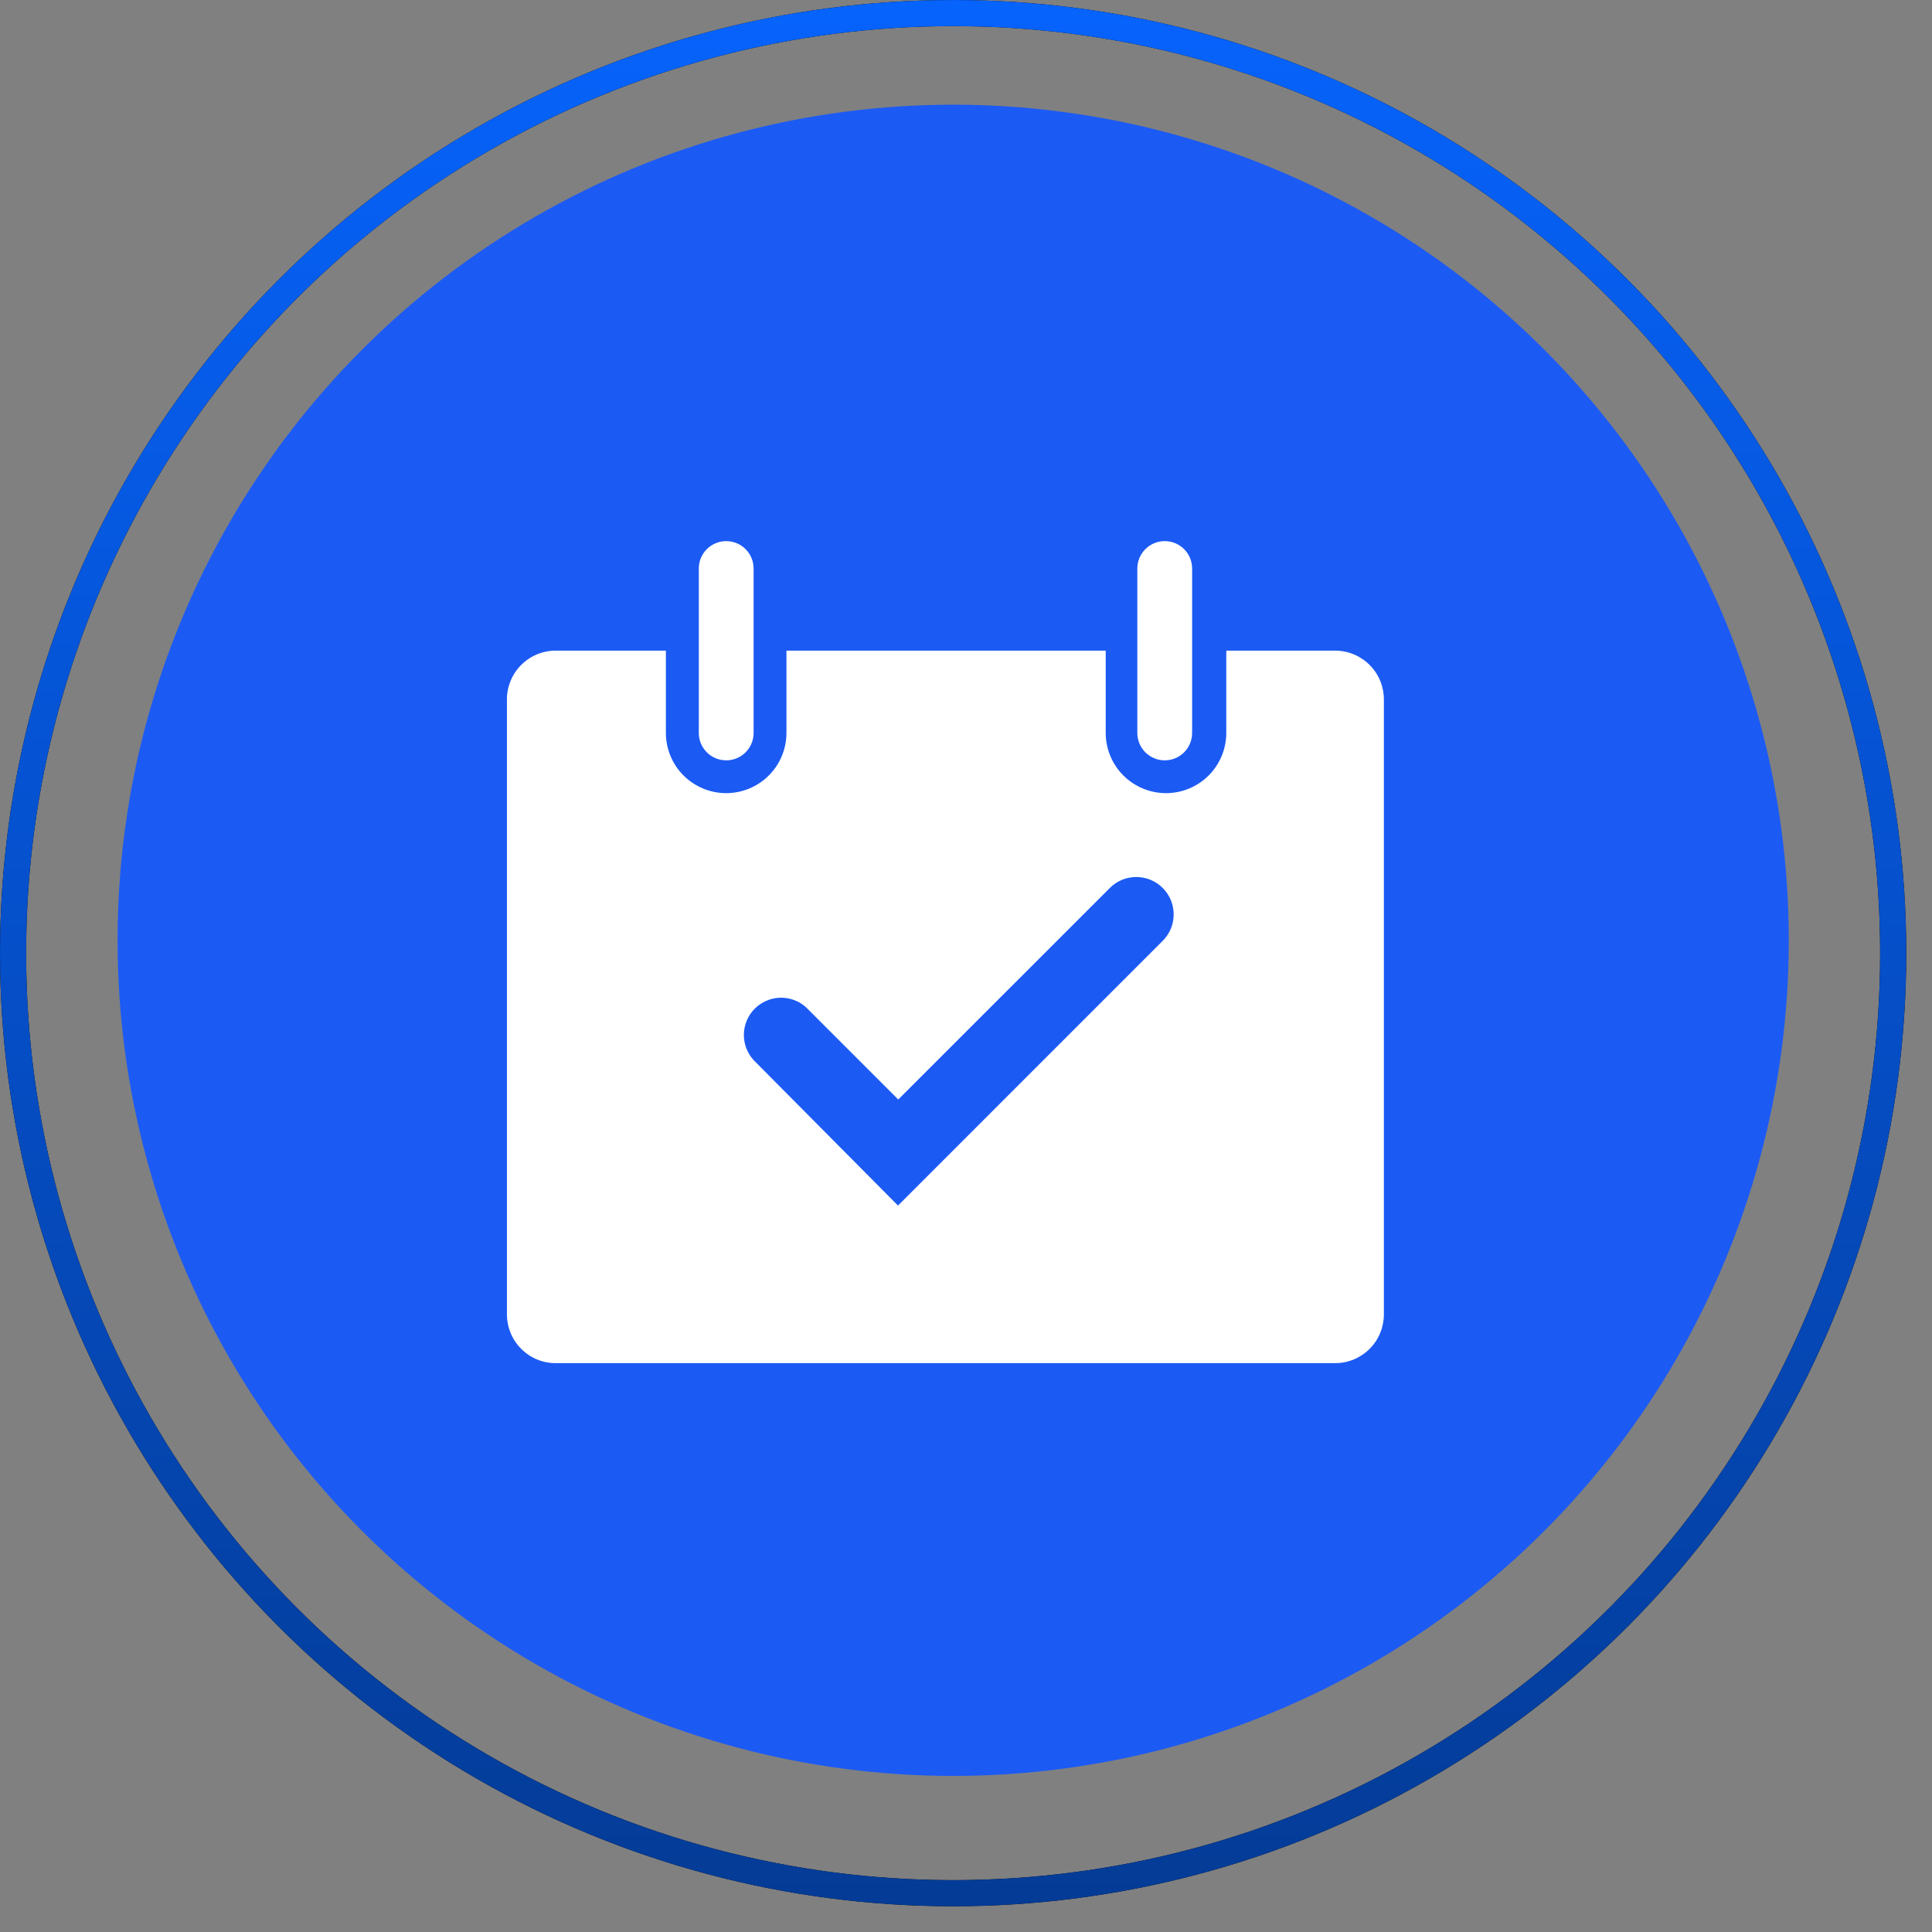
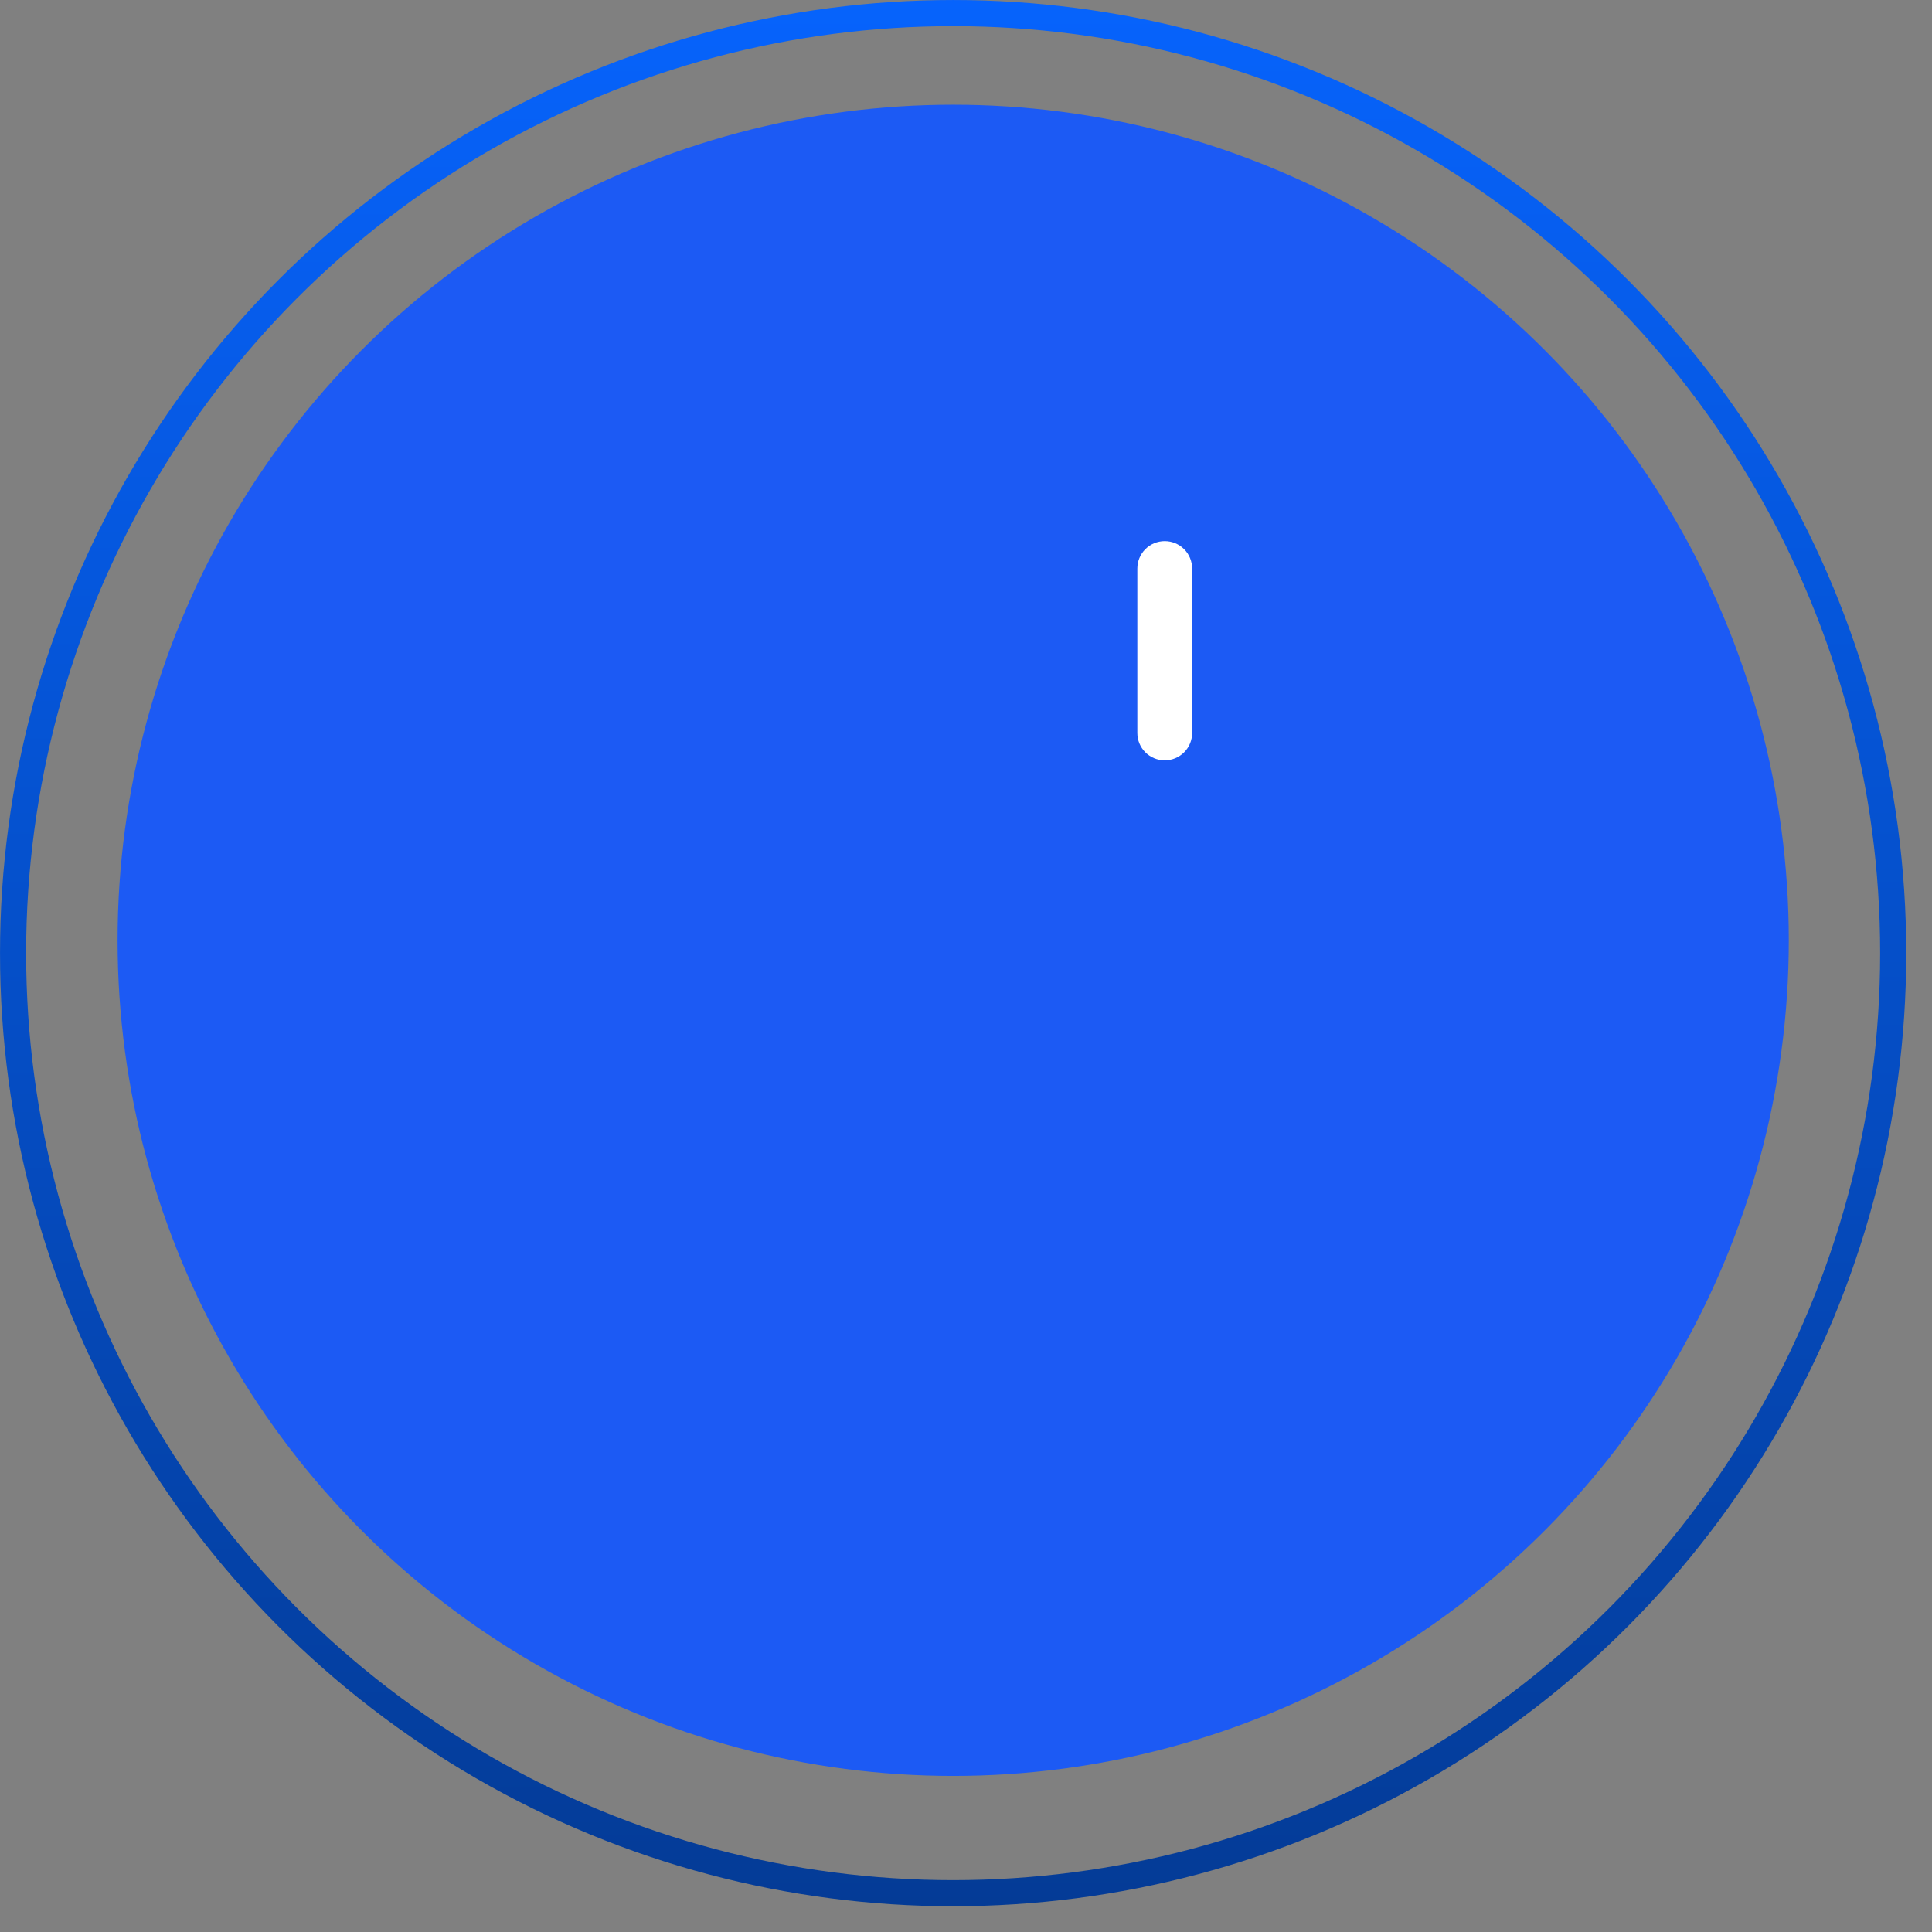
<svg xmlns="http://www.w3.org/2000/svg" width="47" height="47" viewBox="0 0 47 47" fill="none">
  <rect x="0" y="0" width="47" height="47" fill="#808080" stroke="none" />
  <circle cx="23.188" cy="22.875" r="20.328" fill="#1C5AF4" />
  <g clip-path="url(#clip0_5985_86824)">
    <g clip-path="url(#clip1_5985_86824)">
-       <path d="M17.667 18.497C17.843 18.497 18.013 18.427 18.138 18.302C18.263 18.177 18.333 18.008 18.333 17.831V13.831C18.333 13.654 18.263 13.484 18.138 13.359C18.013 13.234 17.843 13.164 17.667 13.164C17.49 13.164 17.32 13.234 17.195 13.359C17.07 13.484 17 13.654 17 13.831V17.831C17 18.008 17.07 18.177 17.195 18.302C17.32 18.427 17.49 18.497 17.667 18.497Z" fill="white" />
      <path d="M28.335 18.497C28.511 18.497 28.681 18.427 28.806 18.302C28.931 18.177 29.001 18.008 29.001 17.831V13.831C29.001 13.654 28.931 13.484 28.806 13.359C28.681 13.234 28.511 13.164 28.335 13.164C28.158 13.164 27.988 13.234 27.863 13.359C27.738 13.484 27.668 13.654 27.668 13.831V17.831C27.668 18.008 27.738 18.177 27.863 18.302C27.988 18.427 28.158 18.497 28.335 18.497Z" fill="white" />
-       <path d="M32.499 15.828H29.832V17.828C29.832 18.217 29.678 18.59 29.403 18.865C29.128 19.14 28.755 19.295 28.366 19.295C27.977 19.295 27.604 19.14 27.328 18.865C27.053 18.59 26.899 18.217 26.899 17.828V15.828H19.132V17.828C19.132 18.217 18.978 18.59 18.703 18.865C18.428 19.14 18.055 19.295 17.666 19.295C17.277 19.295 16.904 19.14 16.628 18.865C16.353 18.59 16.199 18.217 16.199 17.828V15.828H13.532C13.374 15.826 13.216 15.856 13.069 15.916C12.922 15.977 12.789 16.066 12.677 16.178C12.565 16.291 12.477 16.424 12.418 16.572C12.359 16.719 12.329 16.876 12.332 17.035V31.955C12.33 32.111 12.358 32.266 12.415 32.41C12.472 32.556 12.557 32.688 12.666 32.8C12.774 32.912 12.903 33.002 13.046 33.064C13.189 33.126 13.343 33.159 13.499 33.161H32.499C32.655 33.159 32.809 33.126 32.952 33.064C33.094 33.002 33.224 32.912 33.332 32.8C33.441 32.688 33.526 32.556 33.583 32.41C33.64 32.266 33.668 32.111 33.666 31.955V17.035C33.668 16.879 33.64 16.724 33.583 16.579C33.526 16.434 33.441 16.302 33.332 16.19C33.224 16.078 33.094 15.988 32.952 15.926C32.809 15.864 32.655 15.831 32.499 15.828ZM28.292 22.881L21.846 29.328L18.332 25.788C18.177 25.617 18.092 25.393 18.096 25.161C18.101 24.93 18.193 24.709 18.355 24.544C18.517 24.379 18.736 24.281 18.967 24.272C19.198 24.263 19.424 24.343 19.599 24.495L21.852 26.748L26.999 21.602C27.083 21.517 27.184 21.45 27.294 21.404C27.404 21.359 27.523 21.335 27.642 21.335C27.762 21.335 27.88 21.359 27.99 21.404C28.101 21.45 28.201 21.517 28.285 21.602C28.37 21.686 28.437 21.786 28.483 21.897C28.529 22.007 28.552 22.125 28.552 22.245C28.552 22.364 28.529 22.483 28.483 22.593C28.437 22.703 28.37 22.804 28.285 22.888L28.292 22.881Z" fill="white" />
    </g>
  </g>
-   <circle cx="23.187" cy="23.187" r="22.869" stroke="black" stroke-width="0.635" />
  <circle cx="23.187" cy="23.187" r="22.869" stroke="url(#paint0_linear_5985_86824)" stroke-width="0.635" />
  <defs>
    <linearGradient id="paint0_linear_5985_86824" x1="23.187" y1="0" x2="23.187" y2="46.374" gradientUnits="userSpaceOnUse">
      <stop stop-color="#0663FC" />
      <stop offset="1" stop-color="#043B96" />
    </linearGradient>
    <clipPath id="clip0_5985_86824">
      <rect width="24" height="24" fill="white" transform="translate(11 11.336)" />
    </clipPath>
    <clipPath id="clip1_5985_86824">
      <rect width="24" height="24" fill="white" transform="translate(11 11.828)" />
    </clipPath>
  </defs>
</svg>